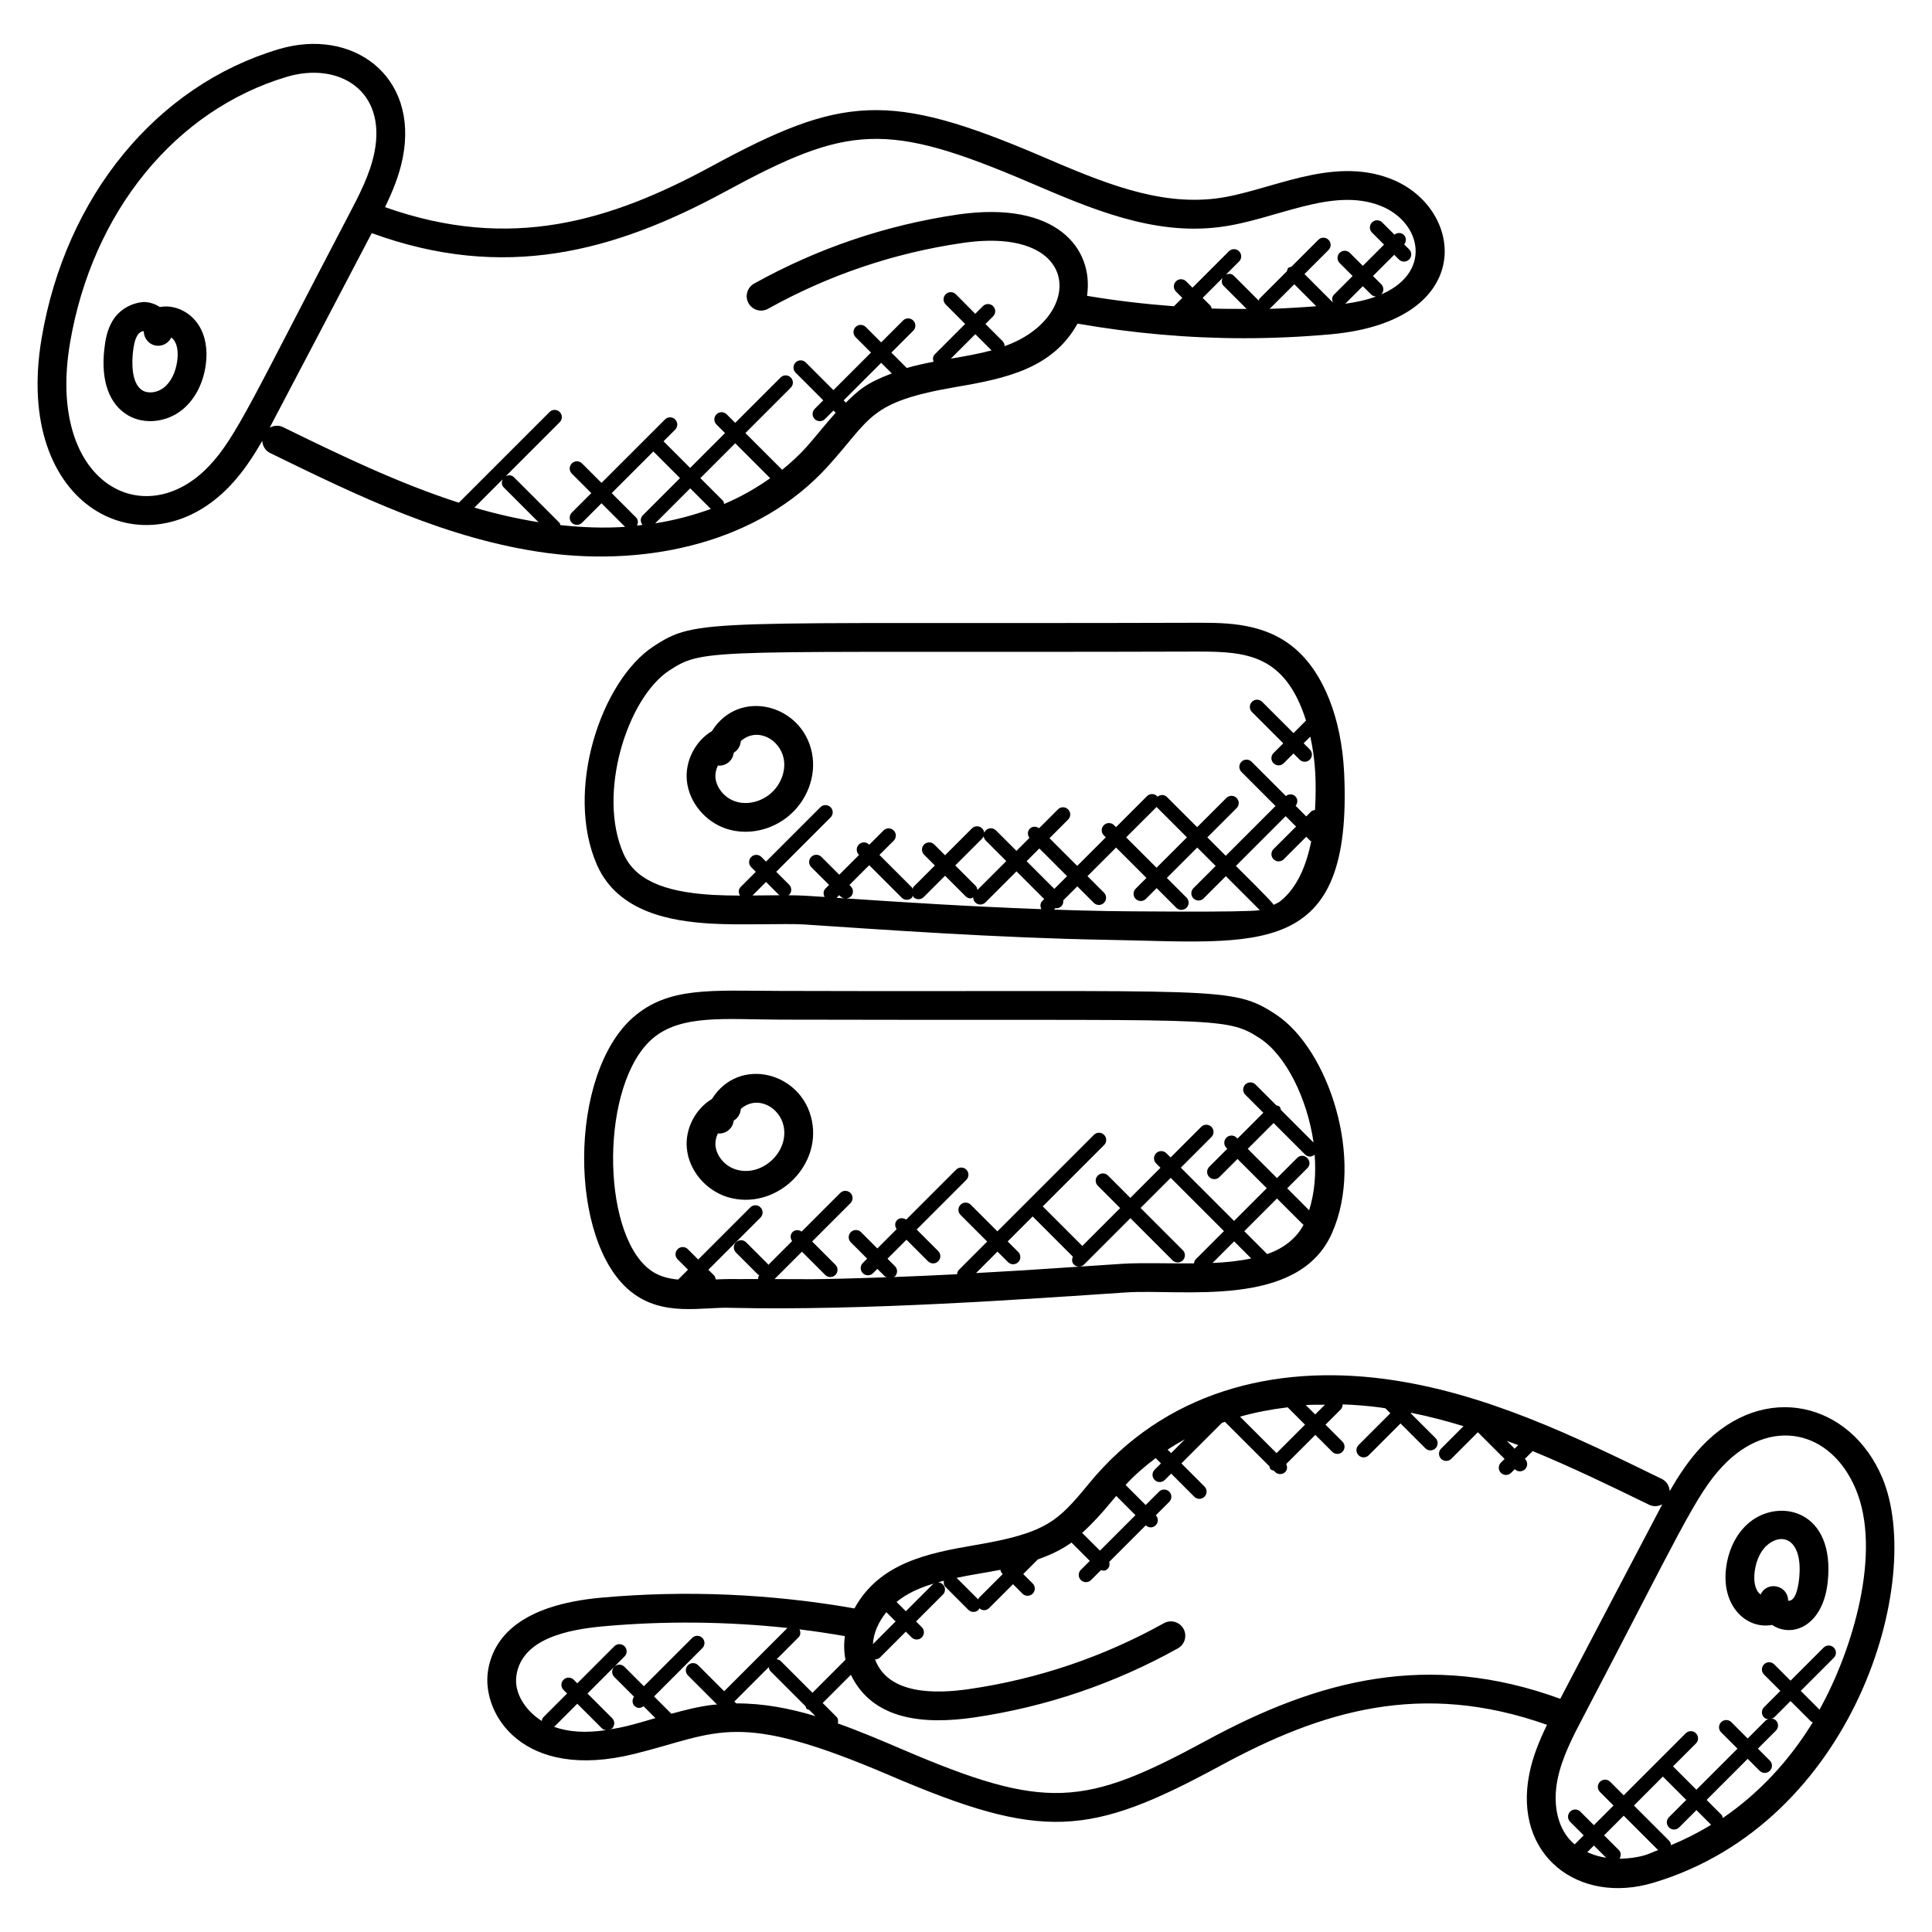
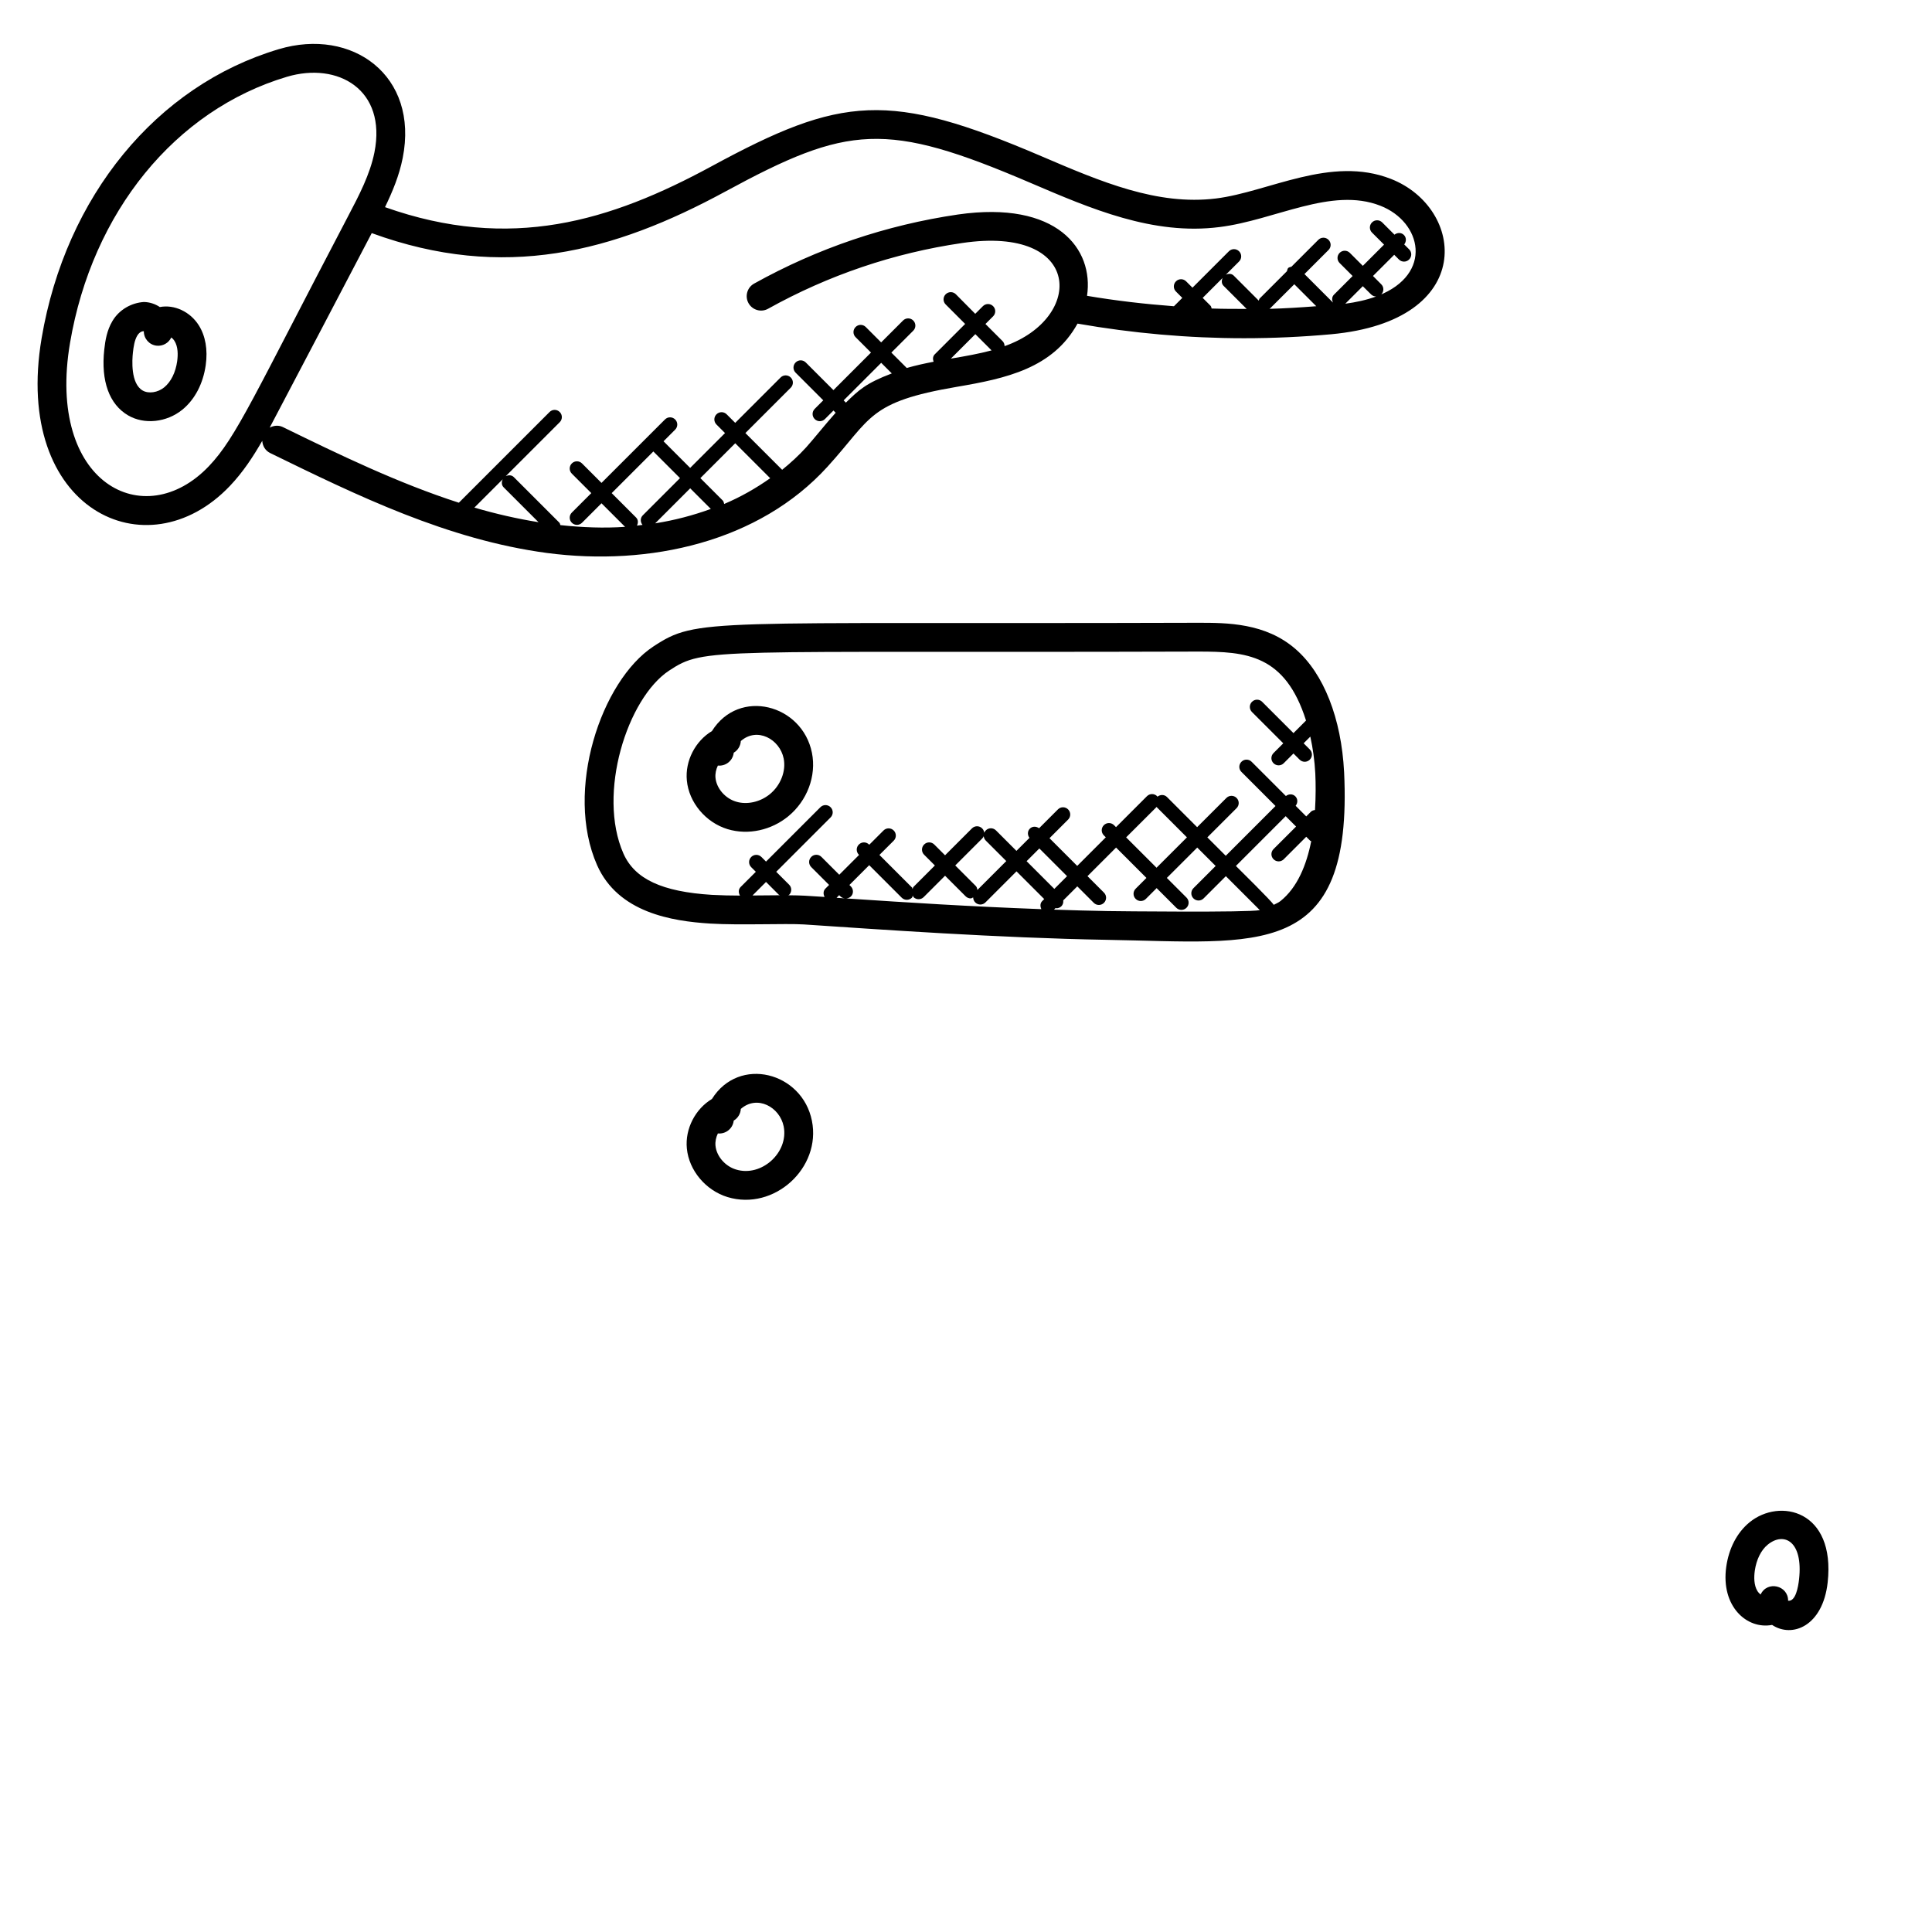
<svg xmlns="http://www.w3.org/2000/svg" fill="#000000" width="800px" height="800px" version="1.1" viewBox="144 144 512 512">
  <g>
    <path d="m500.2 348.6c-0.727-14.23-5.398-26.09-12.801-32.535-8.008-7.023-18.297-7.023-25.832-7.023-131 0.406-132.63-1.473-144.43 6.289-13.816 9.105-23.609 38.215-14.902 57.945 5.566 12.566 19.77 14.848 29.984 15.48 7.832 0.48 19.922-0.07 24.816 0.23 20.367 1.352 51.258 3.566 80.234 4.078 40.18 0.664 65.34 5.68 62.934-44.465zm-156.78 32.711 3.586-3.586 3.414 3.414c0.078 0.078 0.191 0.055 0.273 0.113-1.676 0.012-6.144 0.051-7.273 0.059zm9.422-0.055c0.082-0.062 0.207-0.039 0.281-0.113 0.75-0.75 0.75-1.953 0-2.695l-3.414-3.414 14.406-14.41c0.75-0.75 0.75-1.953 0-2.703s-1.953-0.75-2.703 0l-14.406 14.41-1.223-1.223c-0.75-0.75-1.953-0.75-2.703 0s-0.75 1.953 0 2.703l1.223 1.223-4.023 4.023c-0.633 0.633-0.609 1.551-0.168 2.281-2.481-0.008-4.969-0.055-7.434-0.191-13.238-0.816-20.48-4.199-23.465-10.953-7-15.863 1.023-41.168 12.113-48.48 9.609-6.328 10.457-4.641 140.25-5.039 12.672 0 22.984 0.75 28.535 18.273l-3.328 3.336-8.297-8.297c-0.75-0.75-1.953-0.75-2.703 0s-0.75 1.953 0 2.703l8.297 8.297-2.582 2.582c-0.75 0.75-0.75 1.953 0 2.695 0.75 0.75 1.953 0.75 2.703 0l2.582-2.582 1.633 1.633c0.75 0.75 1.953 0.75 2.695 0 0.75-0.75 0.75-1.953 0-2.703l-1.633-1.633 1.77-1.77c0.672 3.062 1.145 6.328 1.32 9.77 0.129 2.734 0.145 6.113-0.078 9.68-0.375 0.062-0.762 0.145-1.055 0.434l-1.266 1.266-2.809-2.816c0.594-0.75 0.609-1.809-0.082-2.504-0.695-0.695-1.754-0.672-2.504-0.082l-9.082-9.082c-0.75-0.75-1.953-0.75-2.695 0-0.75 0.75-0.75 1.953 0 2.695l9.031 9.031-13.191 13.191-4.879-4.879 7.754-7.746c0.75-0.75 0.75-1.953 0-2.703s-1.953-0.75-2.703 0l-7.754 7.746-7.992-7.992c-0.703-0.703-1.793-0.688-2.543-0.07-0.039-0.039-0.023-0.105-0.062-0.145-0.75-0.75-1.953-0.75-2.703 0l-8.199 8.199-0.52-0.52c-0.75-0.75-1.953-0.75-2.703 0s-0.75 1.953 0 2.695l0.52 0.52-7.578 7.578-7.344-7.344 4.93-4.93c0.75-0.75 0.75-1.953 0-2.703s-1.953-0.75-2.695 0l-5 5c-0.75-0.551-1.77-0.574-2.441 0.105-0.68 0.68-0.656 1.703-0.105 2.441l-3.449 3.449-5.426-5.426c-0.75-0.75-1.953-0.75-2.695 0-0.75 0.75-0.75 1.953 0 2.703l5.426 5.426-7.648 7.648c-0.07-0.375-0.145-0.75-0.426-1.039l-5.449-5.449 7.129-7.129c0.75-0.75 0.75-1.953 0-2.695-0.75-0.75-1.953-0.75-2.703 0l-7.129 7.129-2.856-2.856c-0.75-0.75-1.953-0.75-2.695 0-0.75 0.75-0.75 1.953 0 2.703l2.856 2.856-5.664 5.664c-0.16 0.16-0.145 0.391-0.238 0.582-0.082-0.137-0.062-0.312-0.176-0.426l-8.617-8.617 3.785-3.777c0.75-0.75 0.75-1.953 0-2.703s-1.953-0.75-2.703 0l-3.777 3.777-0.055-0.055c-0.75-0.75-1.953-0.75-2.703 0s-0.75 1.953 0 2.703l0.055 0.055-5.246 5.246-4.727-4.727c-0.75-0.75-1.953-0.75-2.695 0-0.75 0.75-0.75 1.953 0 2.703l4.727 4.727-0.984 0.984c-0.602 0.609-0.586 1.473-0.207 2.199-4.836-0.309-5.731-0.414-9.684-0.445zm97.684-23.418c0.023 0.023 0.008 0.055 0.031 0.078l7.992 7.992-8.055 8.047-8.055-8.047zm-27.121 21.73-7.344-7.344 3.375-3.375 7.344 7.344zm-56.633 2.031c0.312 0.312 0.727 0.418 1.137 0.473l-2.215-0.145 0.695-0.703zm1.504 0.496c1.809-0.16 2.25-2.144 1.199-3.191l-0.375-0.375 5.246-5.246 8.617 8.617c0.375 0.375 0.863 0.559 1.352 0.559 0.488 0 0.977-0.184 1.352-0.559 0.16-0.16 0.145-0.391 0.238-0.582 0.082 0.137 0.062 0.312 0.176 0.426 0.375 0.375 0.863 0.559 1.352 0.559s0.977-0.184 1.352-0.559l5.664-5.664 5.449 5.449c0.375 0.375 0.863 0.559 1.352 0.559 0.238 0 0.426-0.184 0.648-0.266 0.008 0.48 0.184 0.961 0.551 1.328 0.75 0.75 1.953 0.75 2.703 0l8.23-8.23 7.344 7.344-0.52 0.52c-0.594 0.594-0.582 1.434-0.23 2.152-19.297-0.719-34.875-1.711-51.699-2.84zm69.129 3.344c-4.734-0.082-9.434-0.215-14.09-0.375l0.441-0.441c0.07 0.008 0.113 0.078 0.184 0.078 1.047 0 1.969-0.801 1.832-2.09l3.719-3.719 4.367 4.367c0.75 0.75 1.953 0.75 2.703 0s0.75-1.953 0-2.703l-4.367-4.367 7.578-7.578 8.047 8.047-2.856 2.856c-0.75 0.75-0.75 1.953 0 2.703 0.375 0.375 0.863 0.559 1.352 0.559 0.488 0 0.977-0.184 1.352-0.559l2.856-2.856 5.207 5.207c0.75 0.75 1.953 0.75 2.703 0s0.75-1.953 0-2.703l-5.207-5.207 8.055-8.047 4.879 4.879-5.887 5.887c-0.75 0.75-0.75 1.953 0 2.703s1.953 0.75 2.703 0l5.887-5.887 9 9c-3.121 0.66-37.297 0.301-40.457 0.246zm45.922-2.641c-0.559 0.441-1.184 0.672-1.777 0.992-0.52-0.945-9.266-9.543-10.023-10.305l13.191-13.191 2.754 2.754-5.969 5.961c-0.75 0.75-0.75 1.953 0 2.703s1.953 0.75 2.703 0l5.961-5.961 1.055 1.055c0.078 0.078 0.184 0.055 0.266 0.105-1.242 6.289-3.656 12.285-8.16 15.887z" />
-     <path d="m332.67 337.74c-4.359 2.609-7.16 7.863-6.648 13.105 0.551 5.832 4.992 11.121 10.793 12.887 5.519 1.664 11.617 0.246 16.047-3.375 5.055-4.129 7.535-10.742 6.312-16.848-2.582-12.891-19.328-17.25-26.504-5.769zm15.359 16.711c-2.559 2.098-6.078 2.894-8.992 1.984-2.879-0.871-5.16-3.527-5.426-6.305-0.105-1.105 0.145-2.246 0.633-3.25 2.016 0.207 3.871-1.199 4.176-3.231 0.008-0.062 0.016-0.121 0.031-0.176 1.105-0.656 1.801-1.824 1.871-3.09 4.344-3.801 10.328-0.496 11.359 4.633 0.668 3.312-0.801 7.106-3.652 9.434z" />
+     <path d="m332.67 337.74c-4.359 2.609-7.16 7.863-6.648 13.105 0.551 5.832 4.992 11.121 10.793 12.887 5.519 1.664 11.617 0.246 16.047-3.375 5.055-4.129 7.535-10.742 6.312-16.848-2.582-12.891-19.328-17.25-26.504-5.769zm15.359 16.711c-2.559 2.098-6.078 2.894-8.992 1.984-2.879-0.871-5.16-3.527-5.426-6.305-0.105-1.105 0.145-2.246 0.633-3.25 2.016 0.207 3.871-1.199 4.176-3.231 0.008-0.062 0.016-0.121 0.031-0.176 1.105-0.656 1.801-1.824 1.871-3.09 4.344-3.801 10.328-0.496 11.359 4.633 0.668 3.312-0.801 7.106-3.652 9.434" />
    <path d="m332.67 435.24c-4.359 2.609-7.16 7.863-6.648 13.105 0.551 5.832 4.992 11.121 10.793 12.895 12.328 3.727 24.863-7.703 22.352-20.223-2.574-12.914-19.312-17.266-26.496-5.777zm6.367 18.688c-2.879-0.871-5.16-3.527-5.426-6.305-0.105-1.098 0.145-2.246 0.633-3.25 2.016 0.199 3.871-1.199 4.176-3.238 0.008-0.055 0.016-0.113 0.031-0.168 1.105-0.656 1.801-1.824 1.871-3.09 4.344-3.801 10.328-0.496 11.359 4.625 1.383 6.938-5.914 13.516-12.645 11.426z" />
-     <path d="m482.14 412.85c-11.816-7.742-14.145-5.914-131.46-6.246-18.465-0.055-29.52-1.137-38.863 6.984-17.312 15.168-17.176 59.457-0.648 72.68 8.574 6.93 19.168 3.969 26.801 4.328 35.273 0.793 78.273-2.344 104.28-4.078 14.871-1.031 45.84 4.481 54.738-15.727 8.762-19.711-1.004-48.816-14.852-57.941zm-153.11 70.352 0.023 0.023h-0.039zm20.234-0.238 7.258-7.258 6.168 6.168c0.75 0.75 1.953 0.75 2.703 0s0.75-1.953 0-2.703l-6.168-6.168 10.152-10.152c0.75-0.75 0.75-1.953 0-2.703s-1.953-0.75-2.703 0l-10.238 10.238c-0.742-0.52-1.734-0.543-2.398 0.121-0.664 0.664-0.641 1.656-0.121 2.398l-6.305 6.305c-0.047-0.055-0.023-0.129-0.078-0.184l-5.793-5.793c-0.75-0.75-1.953-0.75-2.703 0s-0.75 1.953 0 2.703l5.793 5.793c0.105 0.105 0.258 0.082 0.375 0.152-0.191 0.352-0.328 0.688-0.289 1.07-2.25-0.023-4.519 0.055-6.754 0-1.441-0.016-2.969 0.055-4.488 0.113-0.062-0.383-0.145-0.77-0.441-1.062l-1.512-1.512 13.816-13.816c0.75-0.75 0.75-1.953 0-2.703s-1.953-0.75-2.695 0l-13.816 13.816-2.742-2.742c-0.75-0.75-1.953-0.75-2.703 0s-0.75 1.953 0 2.695l2.742 2.742-2.617 2.617c-2.871-0.273-5.519-1-7.754-2.809-12.754-10.199-12.809-48.984 0.887-60.977 7.594-6.602 19.512-5.137 33.816-5.098 116.46 0.328 117.93-1.145 127.29 4.992 6.84 4.512 12.473 15.855 14.168 27.594l-8.648-8.648c-0.082-0.305-0.121-0.625-0.359-0.863s-0.559-0.273-0.863-0.359l-5.527-5.527c-0.75-0.75-1.953-0.75-2.703 0s-0.75 1.953 0 2.703l4.785 4.785-6.848 6.848-0.246-0.246c-0.75-0.75-1.953-0.75-2.695 0-0.75 0.75-0.75 1.953 0 2.703l0.238 0.238-4.785 4.785c-0.75 0.75-0.75 1.953 0 2.703s1.953 0.75 2.703 0l4.785-4.785 7.754 7.754-8.664 8.664-14.113-14.113 8.113-8.113c0.75-0.75 0.75-1.953 0-2.703s-1.953-0.75-2.703 0l-8.113 8.113-1.133-1.125c-0.75-0.75-1.953-0.75-2.703 0s-0.75 1.953 0 2.703l1.152 1.152-7.984 7.984-5.922-5.922c-0.75-0.75-1.953-0.75-2.703 0s-0.75 1.953 0 2.703l5.922 5.922-10.031 10.031-10.48-10.48 16.258-16.258c0.75-0.75 0.75-1.953 0-2.703s-1.953-0.75-2.703 0l-25.578 25.578-7.062-7.062c-0.75-0.75-1.953-0.75-2.703 0s-0.75 1.953 0 2.703l7.062 7.062-7.512 7.512c-0.312 0.32-0.426 0.734-0.473 1.145-5.894 0.305-11.457 0.543-16.902 0.75 0.145-0.082 0.32-0.062 0.441-0.184 0.75-0.75 0.75-1.953 0-2.703l-1.977-1.977 5.031-5.031 5.711 5.711c0.75 0.75 1.953 0.75 2.703 0s0.75-1.953 0-2.703l-5.711-5.711 13.16-13.16c0.75-0.75 0.75-1.953 0-2.703s-1.953-0.75-2.703 0l-13.242 13.242c-0.742-0.512-1.734-0.535-2.398 0.121-0.664 0.664-0.641 1.648-0.121 2.398l-5.113 5.121-4.328-4.328c-0.75-0.75-1.953-0.75-2.703 0s-0.75 1.953 0 2.703l4.328 4.328-1.145 1.145c-0.75 0.75-0.75 1.953 0 2.703 0.375 0.375 0.863 0.559 1.352 0.559s0.977-0.184 1.352-0.559l1.145-1.145 1.977 1.977c0.16 0.16 0.398 0.152 0.594 0.246-20.223 0.715-22.18 0.484-29.812 0.477zm92.496-4.066-12.121 0.801c-12.305 0.848-16.672 1.105-26.977 1.672l5.68-5.68 2.793 2.793c0.75 0.75 1.953 0.75 2.703 0s0.75-1.953 0-2.703l-2.793-2.793 6.617-6.617 10.664 10.664c-0.305 0.703-0.312 1.496 0.258 2.07 0.375 0.375 0.863 0.559 1.352 0.559s0.977-0.184 1.352-0.559l12.281-12.281 11.176 11.184c0.375 0.375 0.863 0.559 1.352 0.559 0.488 0 0.977-0.184 1.352-0.559 0.75-0.75 0.75-1.953 0-2.703l-11.184-11.184 7.984-7.984 14.113 14.113-7.512 7.512c-0.289 0.289-0.367 0.672-0.434 1.047-4.832 0.059-14.297-0.191-18.656 0.09zm29.297-5.926 4.527 4.527c-3.223 0.695-6.703 1.047-10.258 1.207zm8.77 3.383-6.078-6.078 8.664-8.664 6.871 6.863c0.055 0.055 0.129 0.031 0.184 0.078-2.012 3.793-5.379 6.281-9.641 7.801zm11.109-11.625-5.816-5.816 5.336-5.336c1.77-1.77-0.91-4.488-2.703-2.703l-5.336 5.336-7.754-7.754 6.848-6.848 8.328 8.328c0.648 0.648 1.648 0.816 2.551 0.062 0.414 5.156-0.02 10.188-1.453 14.73z" />
    <path d="m363.29 267.69c11.809-12.984 10.703-17.152 34.281-21.176 13.047-2.215 25.434-4.902 31.984-16.754 14.578 2.551 29.336 3.871 44.121 3.871 7.695 0 15.391-0.352 23.07-1.047 38.816-3.551 35.52-33.488 15.855-41.176-15.93-6.238-32.367 3.449-46.352 5.191-15.586 1.914-30.457-4.426-46.191-11.168-40.512-17.359-53.023-16.07-87.496 2.641-26.84 14.559-53.234 22.633-86.531 10.824 1.984-4.09 3.762-8.359 4.688-13.016 4.359-21.879-13.406-34.672-32.863-28.84-32.387 9.648-56.457 38.992-62.824 76.574-7.703 45.48 27.848 62.344 49.891 39.168 3.473-3.648 6.16-7.754 8.578-11.961 0.078 1.336 0.793 2.594 2.078 3.231 23.113 11.289 47.016 22.969 73.402 26.496 27.156 3.574 56.172-2.914 74.309-22.859zm-85.824 5.449 9.25 9.25c-5.754-0.93-11.418-2.231-17-3.871l7.512-7.512c-0.332 0.715-0.348 1.547 0.238 2.133zm35.109 8.016-6.469-6.473 11.039-11.039 7.062 7.062-9.863 9.863c-0.703 0.703-0.688 1.785-0.07 2.535-0.488 0.062-0.977 0.129-1.473 0.184 0.352-0.711 0.359-1.543-0.227-2.133zm22.945-4.535-5.914-5.914 9.238-9.238 9.266 9.266c-3.746 2.641-7.793 4.961-12.199 6.824-0.078-0.324-0.125-0.668-0.391-0.938zm-3.144 2.254c-4.664 1.695-9.578 3-14.746 3.816l9.281-9.281zm35.793-28.176-0.594-0.594 9.953-9.953 2.809 2.809c-6.91 2.625-8.758 4.418-12.168 7.738zm28.121-11.711c-0.098 0.016-0.207 0.039-0.305 0.055l6.488-6.488 4.305 4.305c-3.414 0.91-6.969 1.535-10.488 2.129zm68.809-13.227c-0.09-0.266-0.105-0.559-0.32-0.762l-2.055-2.055 5.281-5.281c-0.312 0.703-0.32 1.512 0.25 2.082l6.121 6.121c-3.086 0.008-6.188 0-9.277-0.105zm21.906-6.43 5.824 5.824c-4.144 0.32-8.281 0.582-12.434 0.695 0.039-0.031 0.098-0.023 0.137-0.062zm20.344 2.688c0.367 0.367 0.855 0.551 1.336 0.559-2.594 0.945-5.359 1.535-8.168 1.91l4.641-4.641zm-307.96 45.496c-17.176 18.082-43.145 4.582-36.832-32.625 5.879-34.695 27.902-61.719 57.473-70.535 13.535-4.031 26.504 3.418 23.199 20.031-1.16 5.816-4.078 11.391-6.902 16.77-25.059 47.809-29.672 58.727-36.938 66.359zm16.082-10.184c1.762-3.273 25.312-48.234 27.047-51.551 35.039 12.801 64.152 5.016 93.672-11 32.562-17.676 42.586-18.73 80.859-2.332 15.977 6.84 32.504 13.984 50.137 11.727 14.711-1.824 29.656-10.734 42.633-5.648 10.961 4.289 14.113 18.09-0.648 23.863 0.305-0.082 0.633-0.121 0.871-0.359 0.75-0.75 0.75-1.953 0-2.695l-2.184-2.195 5.625-5.617 1.246 1.246c0.75 0.75 1.953 0.75 2.703 0s0.75-1.953 0-2.695l-1.297-1.297c0.586-0.75 0.609-1.809-0.082-2.504-0.695-0.695-1.754-0.672-2.504-0.082l-3.25-3.25c-0.75-0.75-1.953-0.75-2.703 0s-0.75 1.953 0 2.695l3.191 3.191-5.625 5.625-3.441-3.441c-0.75-0.75-1.953-0.75-2.703 0s-0.75 1.953 0 2.695l3.441 3.441-4.953 4.953c-0.578 0.574-0.562 1.383-0.25 2.086l-7.559-7.559 6.375-6.375c0.75-0.75 0.75-1.953 0-2.695-0.75-0.75-1.953-0.75-2.703 0l-7.113 7.113c-0.969 0.273-0.945 0.266-1.215 1.215l-7.207 7.207c-0.16 0.16-0.152 0.391-0.246 0.586l-6.641-6.641c-0.57-0.566-1.379-0.562-2.082-0.238l3.504-3.504c0.75-0.75 0.75-1.953 0-2.703s-1.953-0.75-2.703 0l-9.648 9.648-1.68-1.68c-0.75-0.75-1.953-0.75-2.695 0-0.75 0.75-0.75 1.953 0 2.703l1.68 1.68-2.215 2.215c-7.711-0.582-15.398-1.465-23.031-2.762 1.848-12.449-8-25.312-34.199-21.551-19.047 2.793-37.227 8.953-54.031 18.312-1.84 1.023-2.504 3.352-1.48 5.191 1.031 1.84 3.352 2.504 5.191 1.473 15.992-8.902 33.289-14.77 51.418-17.418 31.945-4.742 32.473 19.855 11.25 27.328 0-0.488-0.176-0.984-0.559-1.359l-4.512-4.512 2.031-2.031c0.75-0.75 0.75-1.953 0-2.695-0.75-0.75-1.953-0.75-2.703 0l-2.031 2.031-5.133-5.18c-0.75-0.75-1.953-0.75-2.703 0s-0.75 1.953 0 2.695l5.16 5.168-8.055 8.055c-0.543 0.543-0.551 1.289-0.305 1.961-2.32 0.449-4.703 0.961-7.113 1.656l-4.082-4.078 5.801-5.801c0.75-0.75 0.75-1.953 0-2.703s-1.953-0.75-2.703 0l-5.801 5.801-4.078-4.078c-0.75-0.75-1.953-0.75-2.695 0-0.75 0.75-0.75 1.953 0 2.695l4.078 4.078-9.953 9.953-7.328-7.328c-0.75-0.75-1.953-0.75-2.695 0-0.75 0.75-0.75 1.953 0 2.703l7.328 7.328-2.266 2.266c-0.75 0.75-0.75 1.953 0 2.703s1.953 0.75 2.703 0l2.266-2.266 0.586 0.586c-2.754 3.082-5.992 7.16-7.824 9.176-1.945 2.137-4.082 4.106-6.359 5.945l-9.742-9.734 12.023-12.023c0.75-0.75 0.75-1.953 0-2.703s-1.953-0.75-2.695 0l-12.023 12.023-2.266-2.266c-0.75-0.75-1.953-0.75-2.703 0s-0.75 1.953 0 2.703l2.266 2.266-9.238 9.238-7.055-7.059 3.078-3.082c0.75-0.75 0.75-1.953 0-2.703s-1.953-0.75-2.695 0l-16.824 16.816-5.16-5.16c-0.75-0.75-1.953-0.75-2.703 0s-0.75 1.953 0 2.703l5.16 5.16-5.16 5.16c-0.75 0.75-0.75 1.953 0 2.695 0.375 0.375 0.863 0.559 1.352 0.559s0.977-0.184 1.352-0.559l5.16-5.16 6.25 6.25c-5.551 0.375-11.305 0.168-17.152-0.465-0.09-0.223-0.09-0.473-0.273-0.656l-12.07-12.07c-0.586-0.586-1.418-0.574-2.129-0.238l14.305-14.305c0.75-0.75 0.75-1.953 0-2.703s-1.953-0.75-2.695 0l-24.039 24.039c-16.105-5.191-31.57-12.68-46.672-20.062-1.141-0.539-2.402-0.398-3.457 0.164z" />
    <path d="m186.36 225.37c-1.258-0.84-2.75-1.32-4.238-1.336-3.16 0.199-6.496 1.914-8.359 5.098-1.418 2.418-1.863 5.039-2.129 7.496-0.922 8.359 1.328 14.559 6.336 17.465 4.231 2.465 10.168 1.902 14.391-1.551 3.281-2.688 5.465-6.871 6.16-11.785 0.574-4.09-0.07-7.746-1.848-10.559-2.289-3.613-6.481-5.555-10.312-4.828zm4.598 14.328c-0.422 3.008-1.641 5.473-3.43 6.945-1.703 1.398-4.152 1.762-5.727 0.848-3.215-1.863-2.785-8.145-2.582-10.023 0.176-1.625 0.441-3.289 1.129-4.473 0.434-0.75 1.078-1.215 1.656-1.215 0.039 0 0.078 0 0.113 0.008-0.016 1.91 1.398 3.574 3.328 3.816 1.688 0.207 3.266-0.711 3.945-2.176 0.32 0.23 0.602 0.527 0.816 0.863 1.031 1.59 0.969 3.82 0.75 5.406z" />
-     <path d="m595.07 527.21c-3.473 3.648-6.16 7.754-8.578 11.961-0.078-1.336-0.793-2.594-2.078-3.231-23.113-11.289-47.012-22.969-73.402-26.492-29.402-3.894-58.457 3.305-78.52 27.816-8.258 10.082-11.383 13.023-30.066 16.199-12.48 2.137-25.328 4.68-31.992 16.785-22.176-3.879-44.754-4.871-67.184-2.84-21.312 1.945-28.609 10.578-29.945 19.504-1.672 11.207 9.113 29.223 38.801 21.895 22.578-5.594 26.746-11.863 67.824 5.754 40.352 17.281 52.816 16.176 87.512-2.641 26.816-14.559 53.25-22.617 86.527-10.824-1.984 4.098-3.762 8.359-4.688 13.016-4.305 21.617 13.07 34.762 32.863 28.84 53.199-15.863 72.09-80.059 60.711-107.26-8.41-20.074-31.289-25.82-47.785-8.484zm-48.723-0.238-0.953 0.953-2.07-2.07c1.008 0.387 2.023 0.73 3.023 1.117zm-64.051 2.125-9.672-9.664c4.031-1.152 8.266-1.938 12.617-2.481l4.602 4.602zm7.746-12.742c1.664-0.113 3.383-0.07 5.082-0.09l-2.586 2.586zm-32.016 9.07-3.672 3.672-0.922-0.922c1.48-0.988 3.016-1.898 4.594-2.75zm-19.625 16.676c0.465-0.566 0.945-1.105 1.414-1.664l5.09 5.098-9.406 9.406-4.719-4.711c2.797-2.547 5.316-5.309 7.621-8.129zm-34.695 18.887c1.719-0.289 3.551-0.609 5.414-0.977 0.082 0.289 0.113 0.602 0.344 0.84l0.281 0.281-6.336 6.336c-0.105 0.105-0.09 0.273-0.168 0.406l-5.734-5.734c2.062-0.426 4.141-0.801 6.199-1.152zm-24.816 10.258 2.457 2.457-6.016 6.016c0.164-3.019 1.559-6.004 3.559-8.473zm-10.824 12.598-8.754 8.762-8.434-8.434c-0.297-0.297-0.688-0.383-1.078-0.441l5.824-5.824c0.582-0.582 0.574-1.406 0.246-2.106 4.031 0.48 8.039 1.105 12.039 1.785-0.293 2.059-0.27 4.156 0.156 6.258zm-28.945 11.578-0.504-0.504 9.121-9.121c0.062 0.383 0.145 0.777 0.441 1.078l9.32 9.32c0.09 0.223 0.09 0.473 0.273 0.656 0.184 0.184 0.434 0.176 0.656 0.273l1.664 1.664c-6.836-2.055-13.812-3.402-20.973-3.367zm-48.266 6.223 6.137-6.137 6.527 6.527c0.312 0.312 0.719 0.414 1.121 0.465-5.457 0.809-9.922 0.504-13.785-0.855zm19.434-0.258c-1.695 0.418-3.246 0.688-4.777 0.945 0.246-0.09 0.512-0.098 0.711-0.297 0.75-0.75 0.75-1.953 0-2.703l-6.527-6.527 7.055-7.055c-0.703 0.75-0.711 1.914 0.023 2.648l5.25 5.25c-0.527 0.75-0.551 1.75 0.113 2.418 0.648 0.648 1.488 0.77 2.418 0.113l3.137 3.137c-0.031 0.008-0.062 0.016-0.09 0.023-2.434 0.723-4.863 1.441-7.312 2.047zm22.52-5.582c-3.746 0.465-7.352 1.383-10.895 2.359l-4.582-4.582 12.801-12.809c0.75-0.75 0.75-1.953 0-2.703s-1.953-0.75-2.703 0l-12.801 12.801-5.168-5.168c-0.734-0.734-1.902-0.727-2.648-0.023l2.695-2.695c0.75-0.75 0.75-1.953 0-2.703s-1.953-0.75-2.703 0l-9.816 9.816-0.953-0.953c-0.75-0.75-1.953-0.75-2.695 0-0.75 0.75-0.75 1.953 0 2.703l0.945 0.945-6.32 6.32c-0.266 0.266-0.32 0.625-0.398 0.961-4.137-2.617-7.426-7.25-6.711-12.055 1.457-9.801 13.727-12.184 23.082-13.031 16.23-1.457 32.559-1.281 48.746 0.441l-16.77 16.77-6.894-6.894c-0.75-0.75-1.953-0.75-2.703 0s-0.75 1.953 0 2.703l7.711 7.711c-0.402 0.047-0.805 0.031-1.219 0.086zm131 9.398c-32.48 17.633-42.602 18.738-80.863 2.328-5.566-2.383-11.199-4.769-16.914-6.809 0.16-0.625 0.105-1.289-0.383-1.777l-3.633-3.633 7.473-7.473c5.863 12.098 19.473 13.215 32.633 11.312 19.039-2.793 37.215-8.953 54.031-18.32 1.84-1.023 2.504-3.344 1.48-5.191-1.031-1.832-3.352-2.504-5.191-1.473-16.008 8.91-33.305 14.77-51.418 17.426-9.41 1.398-21.609 1.406-25.105-7.769-0.008-0.023-0.008-0.039-0.016-0.062 0.488 0 0.977-0.184 1.352-0.559l6.801-6.801 1.527 1.527c0.75 0.75 1.953 0.75 2.703 0s0.75-1.953 0-2.703l-1.527-1.527 7.113-7.106c0.75-0.75 0.75-1.953 0-2.703s-1.953-0.75-2.703 0l-7.113 7.106-2.457-2.457c2.367-1.938 5.777-3.938 12.551-5.625-0.105 0.594-0.031 1.199 0.426 1.656l6.047 6.047c0.75 0.75 1.953 0.75 2.703 0 0.121-0.121 0.098-0.289 0.176-0.426 0.848 0.77 1.945 0.648 2.625-0.031l6.336-6.328 2.504 2.504c0.75 0.75 1.953 0.75 2.703 0s0.75-1.953 0-2.703l-2.504-2.496 3.863-3.863c3.055-1.105 6.062-2.434 8.785-4.383 0.047-0.039 0.082-0.082 0.129-0.113l4.871 4.871-2.375 2.375c-0.75 0.75-0.75 1.953 0 2.703s1.953 0.75 2.703 0l2.641-2.641c0.641 0.168 1.07 0.344 1.793-0.375 0.496-0.496 0.535-1.16 0.375-1.793l9.688-9.688c0.824 0.77 1.953 0.672 2.641-0.023 0.734-0.734 0.727-1.895 0.023-2.641l3.559-3.559c0.75-0.75 0.75-1.953 0-2.703s-1.953-0.75-2.703 0l-3.543 3.543-5.32-5.32c2.414-2.656 5.062-4.914 7.977-7.113l1.398 1.398-1.68 1.68c-0.75 0.75-0.75 1.953 0 2.703s1.953 0.75 2.703 0l1.68-1.68 6.121 6.129c0.75 0.75 1.953 0.75 2.703 0s0.75-1.953 0-2.703l-6.121-6.129 10.727-10.727c0.266-0.098 0.527-0.199 0.801-0.297l11.801 11.793c0.09 0.281 0.113 0.582 0.336 0.809 0.223 0.223 0.527 0.246 0.809 0.336l0.359 0.359c0.75 0.75 1.953 0.75 2.703 0 0.582-0.582 0.574-1.398 0.246-2.106l7.719-7.719 4.481 4.481c0.75 0.75 1.953 0.75 2.695 0 0.75-0.75 0.75-1.953 0-2.703l-4.481-4.481 3.984-3.984c0.383-0.383 0.559-0.887 0.543-1.391 3.375 0.105 6.785 0.383 10.238 0.848 0.375 0.055 0.742 0.137 1.113 0.191l1.305 1.305-8.426 8.426c-0.75 0.75-0.75 1.953 0 2.703s1.953 0.75 2.695 0l8.426-8.426 6.578 6.574c0.75 0.75 1.953 0.75 2.695 0 0.75-0.75 0.75-1.953 0-2.703l-6.578-6.574 0.121-0.121c4.688 0.938 9.305 2.152 13.879 3.543l-5.938 5.945c-0.75 0.75-0.75 1.953 0 2.703s1.953 0.75 2.703 0l7.039-7.039 7.078 7.078-0.977 0.977c-0.75 0.75-0.75 1.953 0 2.703s1.953 0.75 2.703 0l0.977-0.977 0.016 0.016c0.75 0.75 1.953 0.75 2.703 0s0.75-1.953 0-2.703l-0.059-0.023 2.078-2.078c10.512 4.336 20.785 9.305 30.895 14.242 1.152 0.559 2.414 0.426 3.457-0.129-1.793 3.336-25.215 48.047-27.039 51.535-34.957-12.746-64.109-5.043-93.672 11.004zm100.84 29.641 1.754-1.762 3.25 3.25c-1.742-0.27-3.43-0.766-5.004-1.488zm15.328 0.785c-2.078 0.617-4.414 0.93-6.785 0.945 0.434-0.734 0.457-1.648-0.176-2.281l-3.91-3.91 5.199-5.199 9.113 9.113c-1.16 0.406-2.25 0.973-3.441 1.332zm4.703-20.824 6.191 6.191-4.582 4.582c-0.75 0.75-0.75 1.953 0 2.703s1.953 0.75 2.703 0l4.582-4.582 3.887 3.887c-3.398 2.09-6.945 3.879-10.641 5.406-0.039-0.426-0.16-0.855-0.488-1.184l-9.32-9.32zm15.883 10.984c-0.082-0.289-0.113-0.602-0.344-0.84l-3.953-3.953 10.887-10.887 3.168 3.168c0.75 0.75 1.953 0.75 2.703 0s0.75-1.953 0-2.703l-3.168-3.168 4.777-4.777c0.75-0.75 0.75-1.953 0-2.703-0.328-0.328-0.762-0.457-1.199-0.496 0.258-0.09 0.543-0.105 0.75-0.312l4.328-4.328 5.406 5.406c0.137 0.137 0.336 0.121 0.496 0.207-6.285 10.289-14.383 18.93-23.852 25.387zm25.621-28.719-4.969-4.969 8.762-8.762c0.75-0.75 0.75-1.953 0-2.703s-1.953-0.75-2.703 0l-8.762 8.762-4.328-4.328c-0.75-0.75-1.953-0.75-2.695 0-0.75 0.75-0.75 1.953 0 2.703l4.328 4.328-4.328 4.328c-0.75 0.75-0.75 1.953 0 2.703 0.328 0.328 0.762 0.457 1.191 0.496-0.258 0.09-0.543 0.098-0.75 0.312l-4.777 4.777-4.328-4.328c-0.75-0.75-1.953-0.75-2.703 0s-0.75 1.953 0 2.695l4.328 4.328-10.887 10.887-6.191-6.191 6.07-6.07c0.75-0.75 0.75-1.953 0-2.703s-1.953-0.75-2.703 0l-16.441 16.441-3.586-3.586c-0.75-0.75-1.953-0.75-2.703 0s-0.75 1.953 0 2.703l3.586 3.594-5.199 5.199-3.594-3.586c-0.75-0.75-1.953-0.75-2.695 0-0.75 0.75-0.75 1.953 0 2.703l3.586 3.586-2.391 2.391c-0.664-0.566-1.281-1.184-1.84-1.895-2.91-3.727-3.894-9.305-2.703-15.289 1.16-5.816 4.078-11.391 6.902-16.77 25.055-47.801 29.672-58.715 36.93-66.352 12.52-13.16 28.625-9.543 35.207 6.176 6.973 16.582-0.781 42.586-9.613 58.418z" />
    <path d="m607.64 547.43c-3.281 2.688-5.473 6.863-6.168 11.793-1.473 10.52 5.504 16.664 12.152 15.398 5.305 3.543 13.441 0.352 14.727-11.266 2.113-19.129-12.703-22.473-20.711-15.926zm13.129 15.094c-0.223 2.016-0.895 5.953-2.902 5.68 0.039-4.07-5.551-5.383-7.281-1.641-0.32-0.23-0.602-0.527-0.816-0.863-1.008-1.594-0.953-3.824-0.734-5.414 0.418-2.969 1.664-5.496 3.434-6.938 4.309-3.512 9.422-0.895 8.301 9.176z" />
  </g>
</svg>